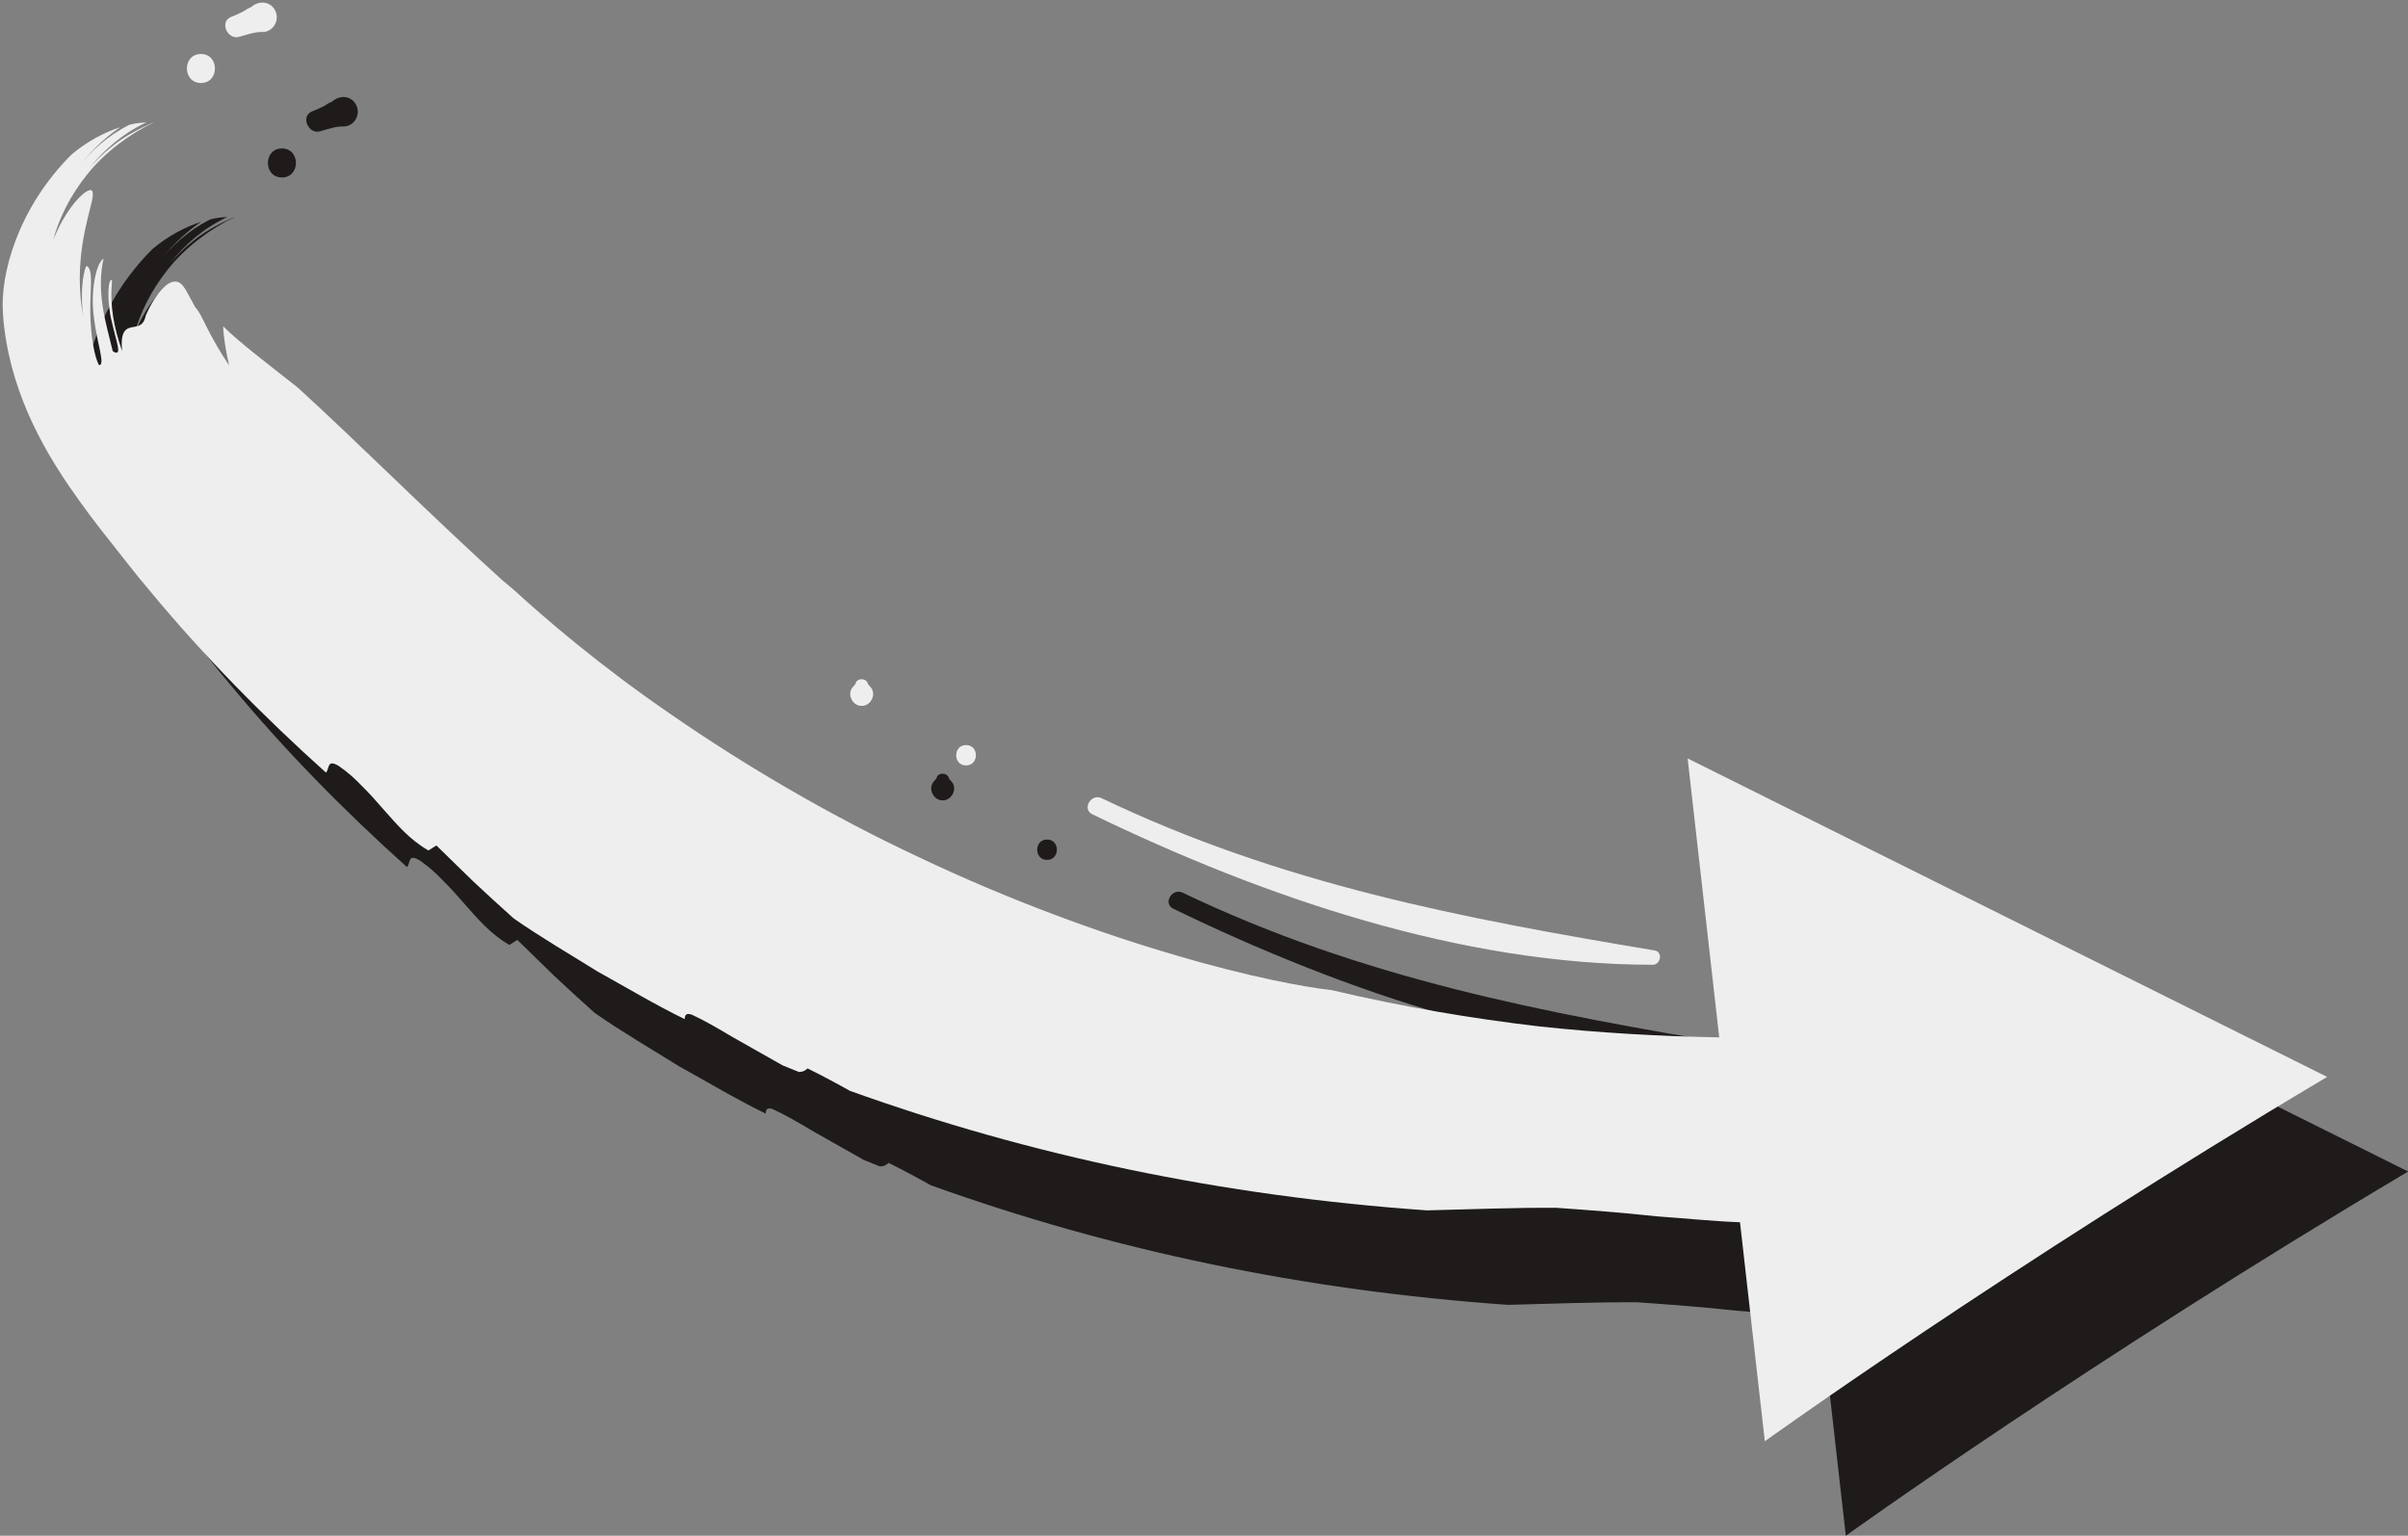
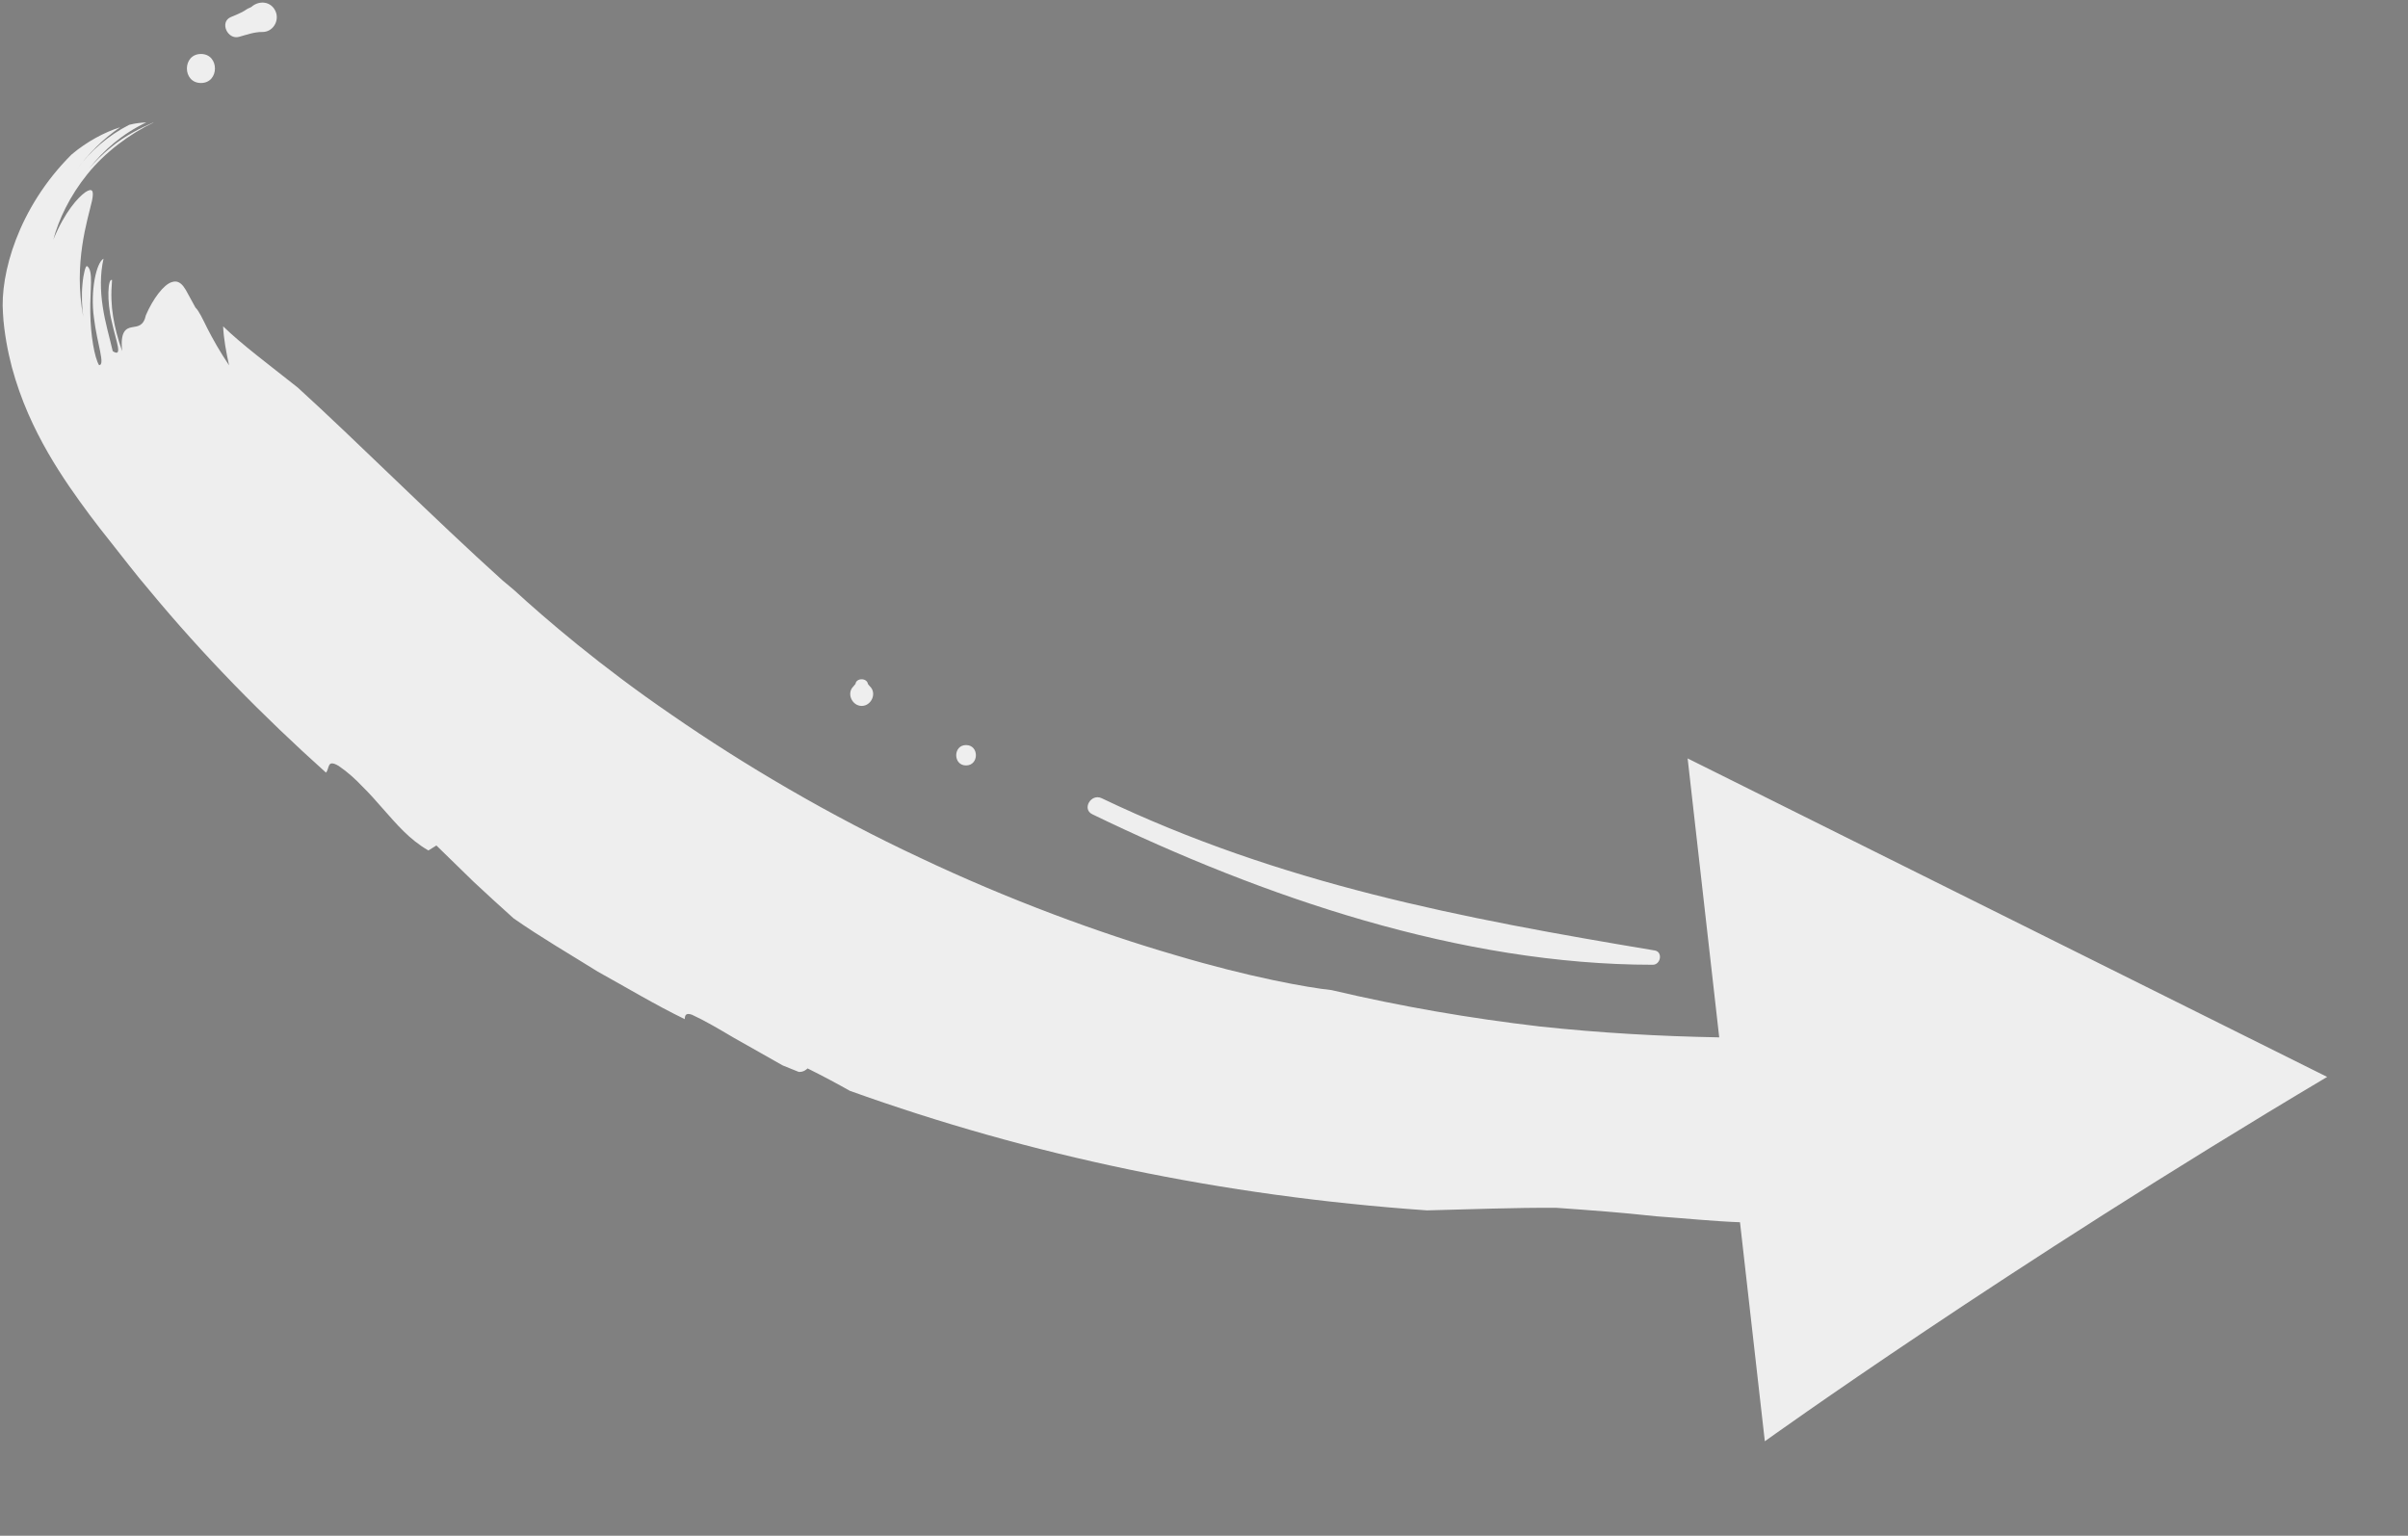
<svg xmlns="http://www.w3.org/2000/svg" height="113.8" preserveAspectRatio="xMidYMid meet" version="1.0" viewBox="-0.2 -0.2 178.4 113.8" width="178.4" zoomAndPan="magnify">
  <rect x="-0.2" y="-0.2" width="178.4" height="113.8" fill="#808080" stroke="none" />
  <g id="change1_1">
-     <path d="M136.55,113.6l-1.84-16.23c-1.94-0.07-4.06-0.29-6.19-0.44c-2.56-0.28-5.14-0.47-7.41-0.63 c-3.08-0.02-6.32,0.11-9.59,0.19c-15.23-1.07-29.36-4.05-42.76-8.86c-0.94-0.53-1.96-1.08-3.13-1.66c-0.11,0.1-0.29,0.27-0.65,0.26 c-0.39-0.16-0.79-0.32-1.19-0.48c-1.26-0.71-2.5-1.42-3.64-2.06c-1.13-0.67-2.17-1.28-3.09-1.7c-0.46-0.16-0.52,0.06-0.53,0.33 c-2.2-1.07-4.29-2.33-6.44-3.52c-2.08-1.3-4.21-2.53-6.24-3.95c-1-0.9-1.99-1.8-2.95-2.7c-0.94-0.92-1.87-1.82-2.77-2.7l-0.59,0.37 c-1.43-0.82-2.38-1.98-3.37-3.09c-0.49-0.56-0.98-1.12-1.51-1.64c-0.52-0.55-1.09-1.07-1.76-1.53c-0.9-0.54-0.67,0.2-0.95,0.49 c-4.66-4.18-9.08-8.67-13.09-13.52c-1.02-1.19-1.97-2.45-2.95-3.68c-0.97-1.21-1.93-2.48-2.99-4.02c-1.04-1.53-2.12-3.29-3.04-5.4 c-0.46-1.06-0.87-2.2-1.2-3.42c-0.16-0.61-0.3-1.24-0.41-1.88c-0.11-0.64-0.22-1.44-0.25-2.13c-0.22-2.86,1.1-7.78,5.08-11.75 c1.15-0.97,2.44-1.64,3.59-2.01c-1.3,0.89-2.37,1.98-3.21,3.13c0.98-1.36,2.33-2.52,3.89-3.31c0.44-0.12,0.89-0.16,1.27-0.18 c-1.73,0.81-3.17,2.06-4.25,3.43c0.45-0.53,1.02-1.1,1.67-1.62c0.99-0.82,2.2-1.42,3.09-1.8c0.01,0,0.03,0,0.03,0 c-1.76,0.83-3.61,2.21-4.91,3.83c-1.3,1.61-2.13,3.37-2.52,4.85c0.85-2.08,1.84-3.13,2.36-3.51c0.56-0.37,0.65-0.1,0.51,0.61 c-0.32,1.42-1.4,4.62-0.65,8.62c-0.1-0.66-0.14-1.64-0.06-2.43c0.07-0.79,0.24-1.4,0.34-1.33c0.5,0.33,0.2,1.78,0.24,3.45 c0.02,1.67,0.31,3.33,0.65,3.89c0.48-0.01-0.15-1.58-0.38-3.51c-0.28-1.99,0.17-4.09,0.71-4.38c-0.26,1.14-0.24,2.37-0.06,3.55 c0.18,1.21,0.5,2.25,0.74,3.3c0.78,0.51,0.25-0.72-0.07-2.19c-0.38-1.5-0.29-3.25,0.02-3.08c-0.09,1.08-0.05,1.9,0.08,2.71 c0.13,0.79,0.32,1.57,0.67,2.56c-0.16-1.49,0.3-1.69,0.72-1.77c0.44-0.08,0.86-0.07,1.04-0.9c0.52-1.2,1.31-2.27,1.93-2.45 c0.33-0.1,0.58-0.01,0.84,0.31c0.12,0.16,0.25,0.37,0.38,0.63c0.14,0.25,0.31,0.56,0.52,0.95c0.28,0.28,0.52,0.82,0.89,1.56 c0.38,0.74,0.91,1.7,1.6,2.72c-0.21-0.95-0.4-1.97-0.44-2.89c1.36,1.33,3.34,2.8,5.53,4.54c4.31,3.92,10.1,9.72,15.15,14.27 l0.87,0.73c2.29,2.1,6.37,5.62,11.68,9.25c5.28,3.66,11.74,7.48,18.38,10.58c6.61,3.14,13.35,5.6,18.88,7.21 c5.53,1.65,9.85,2.42,11.64,2.61c5.12,1.21,10.26,2.09,15.39,2.69c4.45,0.48,8.89,0.73,13.32,0.81l-2.34-20.67l47.38,23.6 C154.4,100.76,136.55,113.6,136.55,113.6z M86.73,67.14c12.67,6.14,27.29,11.15,41.52,11.15c0.59,0,0.76-0.96,0.14-1.06 c-14.38-2.4-27.69-4.93-40.97-11.28C86.63,65.57,85.93,66.76,86.73,67.14z M77.37,63.52c0.97,0,0.98-1.51,0-1.51 C76.4,62.01,76.4,63.52,77.37,63.52z M69.64,59.11c0.72,0,1.15-0.95,0.6-1.46c-0.05-0.06-0.1-0.11-0.14-0.17 c-0.07-0.46-0.86-0.46-0.92,0c-0.05,0.06-0.1,0.11-0.14,0.17C68.49,58.16,68.92,59.11,69.64,59.11z M20.69,12.95 c1.38,0,1.38-2.15,0-2.15C19.3,10.8,19.3,12.95,20.69,12.95z M23.51,9.53c0.54-0.15,1.15-0.37,1.71-0.36c0.79,0.02,1.3-0.82,1-1.52 c-0.32-0.75-1.2-0.85-1.78-0.35c-0.08,0.07-0.25,0.11-0.35,0.18c-0.13,0.08-0.22,0.15-0.36,0.22c-0.27,0.14-0.56,0.25-0.84,0.37 C22.05,8.44,22.66,9.77,23.51,9.53z" fill="#1E1B1A" />
-   </g>
+     </g>
  <g id="change2_1">
    <path d="M130.55,106.6l-1.84-16.23c-1.94-0.07-4.06-0.29-6.19-0.44c-2.56-0.28-5.14-0.47-7.41-0.63 c-3.08-0.02-6.32,0.11-9.59,0.19c-15.23-1.07-29.36-4.05-42.76-8.86c-0.94-0.53-1.96-1.08-3.13-1.66c-0.11,0.1-0.29,0.27-0.65,0.26 c-0.39-0.16-0.79-0.32-1.19-0.48c-1.26-0.71-2.5-1.42-3.64-2.06c-1.13-0.67-2.17-1.28-3.09-1.7c-0.46-0.16-0.52,0.06-0.53,0.33 c-2.2-1.07-4.29-2.33-6.44-3.52c-2.08-1.3-4.21-2.53-6.24-3.95c-1-0.9-1.99-1.8-2.95-2.7c-0.94-0.92-1.87-1.82-2.77-2.7l-0.59,0.37 c-1.43-0.82-2.38-1.98-3.37-3.09c-0.49-0.56-0.98-1.12-1.51-1.64c-0.52-0.55-1.09-1.07-1.76-1.53c-0.9-0.54-0.67,0.2-0.95,0.49 c-4.66-4.18-9.08-8.67-13.09-13.52c-1.02-1.19-1.97-2.45-2.95-3.68c-0.97-1.21-1.93-2.48-2.99-4.02c-1.04-1.53-2.12-3.29-3.04-5.4 c-0.46-1.06-0.87-2.2-1.2-3.42c-0.16-0.61-0.3-1.24-0.41-1.88c-0.11-0.64-0.22-1.44-0.25-2.13c-0.22-2.86,1.1-7.78,5.08-11.75 C6.25,10.28,7.54,9.6,8.7,9.23c-1.3,0.89-2.37,1.98-3.21,3.13C6.47,11,7.82,9.84,9.37,9.05c0.44-0.12,0.89-0.16,1.27-0.18 c-1.73,0.81-3.17,2.06-4.25,3.43c0.45-0.53,1.02-1.1,1.67-1.62c0.99-0.82,2.2-1.42,3.09-1.8c0.01,0,0.03,0,0.03,0 c-1.76,0.83-3.61,2.21-4.91,3.83c-1.3,1.61-2.13,3.37-2.52,4.85c0.85-2.08,1.84-3.13,2.36-3.51c0.56-0.37,0.65-0.1,0.51,0.61 c-0.32,1.42-1.4,4.62-0.65,8.62c-0.1-0.66-0.14-1.64-0.06-2.43c0.07-0.79,0.24-1.4,0.34-1.33c0.5,0.33,0.2,1.78,0.24,3.45 c0.02,1.67,0.31,3.33,0.65,3.89c0.48-0.01-0.15-1.58-0.38-3.51c-0.28-1.99,0.17-4.09,0.71-4.38c-0.26,1.14-0.24,2.37-0.06,3.55 c0.18,1.21,0.5,2.25,0.74,3.3c0.78,0.51,0.25-0.72-0.07-2.19c-0.38-1.5-0.29-3.25,0.02-3.08c-0.09,1.08-0.05,1.9,0.08,2.71 c0.13,0.79,0.32,1.57,0.67,2.56c-0.16-1.49,0.3-1.69,0.72-1.77c0.44-0.08,0.86-0.07,1.04-0.9c0.52-1.2,1.31-2.27,1.93-2.45 c0.33-0.1,0.58-0.01,0.84,0.31c0.12,0.16,0.25,0.37,0.38,0.63c0.14,0.25,0.31,0.56,0.52,0.95c0.28,0.28,0.52,0.82,0.89,1.56 c0.38,0.74,0.91,1.7,1.6,2.72c-0.21-0.95-0.4-1.97-0.44-2.89c1.36,1.33,3.34,2.8,5.53,4.54c4.31,3.92,10.1,9.72,15.15,14.27 l0.87,0.73c2.29,2.1,6.37,5.62,11.68,9.25c5.28,3.66,11.74,7.48,18.38,10.58c6.61,3.14,13.35,5.6,18.88,7.21 c5.53,1.65,9.85,2.42,11.64,2.61c5.12,1.21,10.26,2.09,15.39,2.69c4.45,0.48,8.89,0.73,13.32,0.81l-2.34-20.67l47.38,23.6 C148.4,93.76,130.55,106.6,130.55,106.6z M80.73,60.14c12.67,6.14,27.29,11.15,41.52,11.15c0.59,0,0.76-0.96,0.14-1.06 c-14.38-2.4-27.69-4.93-40.97-11.28C80.63,58.57,79.93,59.76,80.73,60.14z M71.37,56.52c0.97,0,0.98-1.51,0-1.51 C70.4,55.01,70.4,56.52,71.37,56.52z M63.64,52.11c0.72,0,1.15-0.95,0.6-1.46c-0.05-0.06-0.1-0.11-0.14-0.17 c-0.07-0.46-0.86-0.46-0.92,0c-0.05,0.06-0.1,0.11-0.14,0.17C62.49,51.16,62.92,52.11,63.64,52.11z M14.69,5.95 c1.38,0,1.38-2.15,0-2.15C13.3,3.8,13.3,5.95,14.69,5.95z M17.51,2.53c0.54-0.15,1.15-0.37,1.71-0.36c0.79,0.02,1.3-0.82,1-1.52 c-0.32-0.75-1.2-0.85-1.78-0.35c-0.08,0.07-0.25,0.11-0.35,0.18c-0.13,0.08-0.22,0.15-0.36,0.22c-0.27,0.14-0.56,0.25-0.84,0.37 C16.05,1.44,16.66,2.77,17.51,2.53z" fill="#EEE" />
  </g>
</svg>